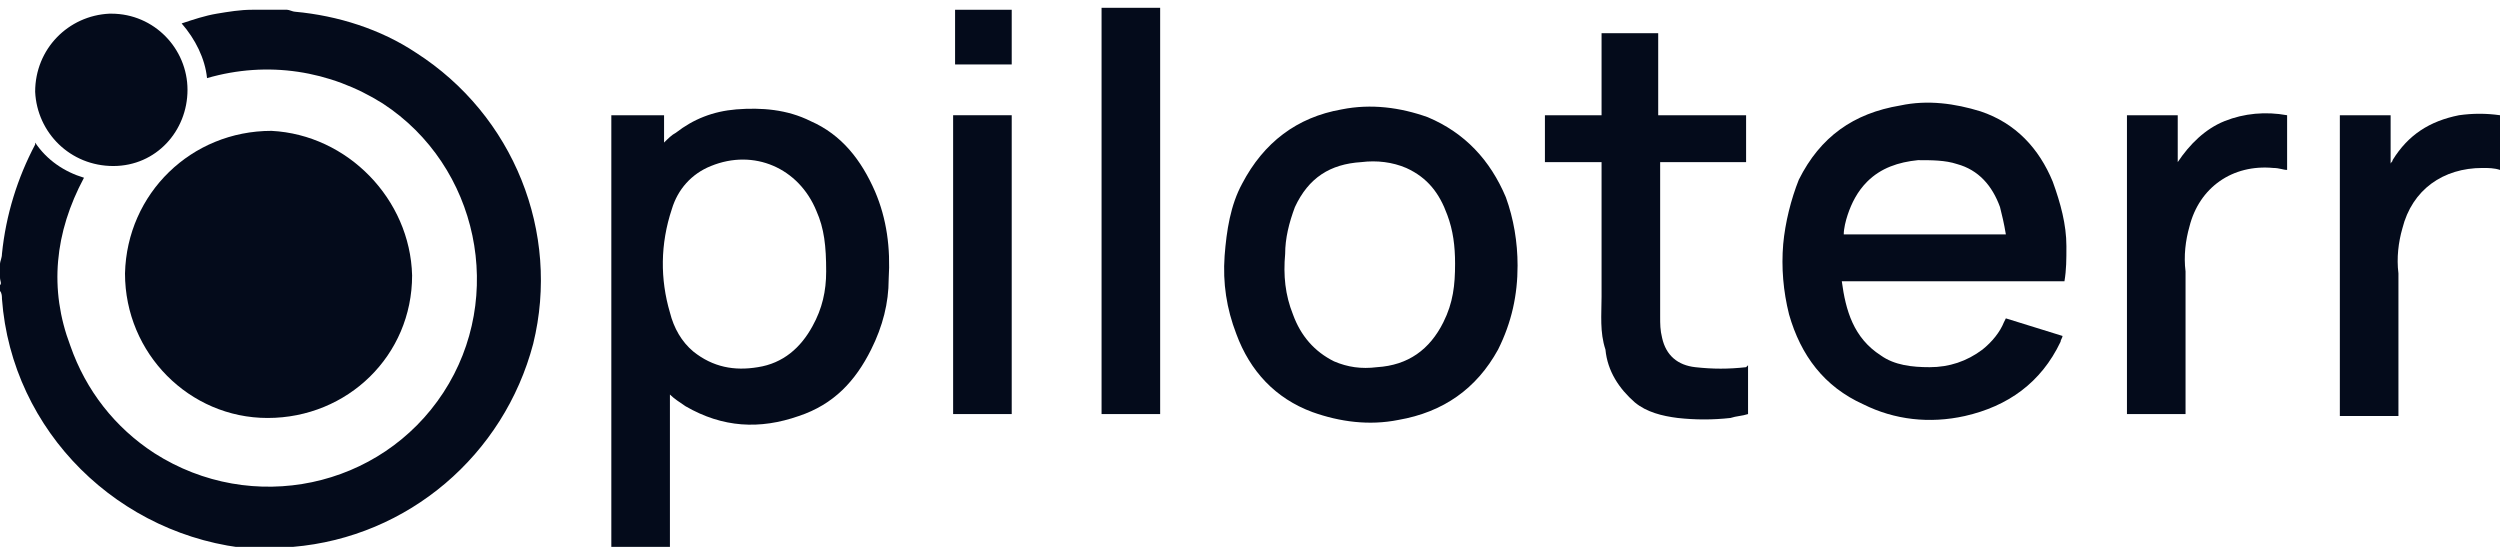
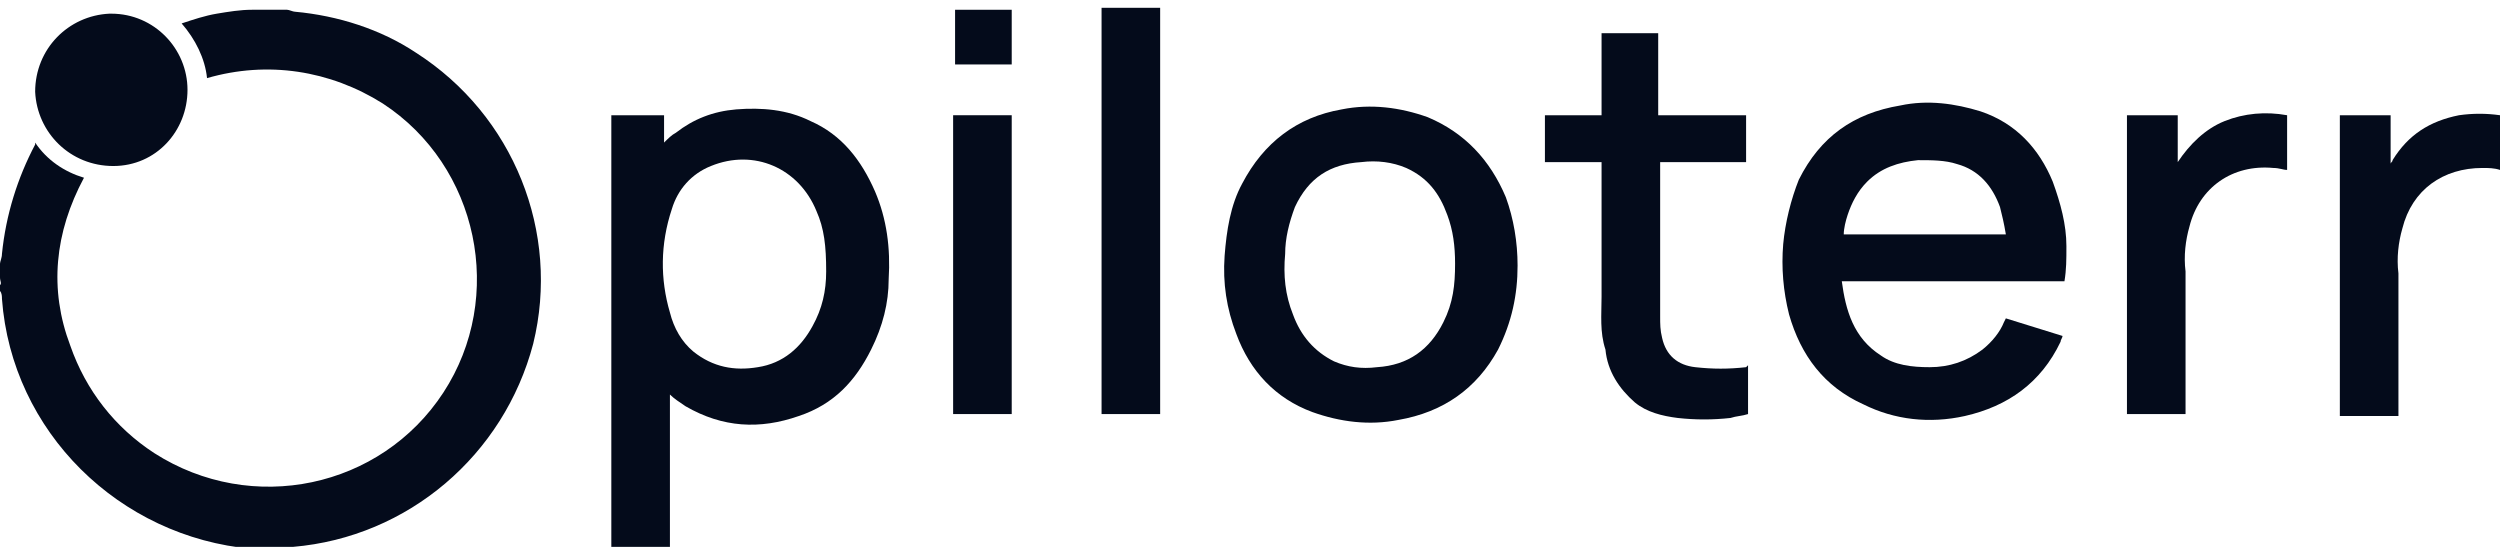
<svg xmlns="http://www.w3.org/2000/svg" enable-background="new 0 0 128 28" viewBox="0 0 128 28" x="0px" xml:space="preserve" y="0px">
  <path d="M0,13.5c0-0.1,0.1-0.3,0.1-0.5c0.2-2,0.8-3.9,1.7-5.6c0,0,0,0,0-0.1c0.6,0.9,1.5,1.5,2.5,1.8  c-1.5,2.8-1.8,5.7-0.7,8.6c0.8,2.3,2.3,4.2,4.3,5.5c5,3.2,11.6,1.8,14.8-3.1s1.8-11.6-3.1-14.8c-2.7-1.7-5.9-2.2-9-1.3  C10.5,3,10,2,9.3,1.2c0.6-0.2,1.2-0.4,1.8-0.5c0.6-0.1,1.2-0.2,1.8-0.2c0,0,0.1,0,0.1,0h1.7c0.1,0,0.3,0.1,0.4,0.1  c2.2,0.2,4.4,0.9,6.2,2.1c5,3.2,7.4,9.2,6,14.9c-1.5,5.7-6.4,9.9-12.3,10.4c-0.2,0-0.3,0-0.5,0.1h-0.2c0,0,0,0-0.1,0h-0.8  c0,0-0.1,0-0.1,0H13c0-0.1-0.1,0-0.1,0C6.1,27.5,0.6,22.1,0.1,15.3c0-0.1,0-0.3-0.1-0.4v-0.3c0.1-0.1,0-0.2,0-0.4c0-0.1,0-0.3,0-0.4  L0,13.5z" fill="#040B1B" />
  <path d="M13.4,28C13.4,27.9,13.4,27.9,13.4,28l0.9,0c0,0,0.1,0,0.1,0H13.4z" fill="#040B1B" />
-   <path d="M0,13.8c0.1,0.1,0,0.3,0,0.4c0,0.1,0,0.2,0,0.4L0,13.8z" fill="#040B1B" />
-   <path d="M21.1,14.1c0,4.1-3.3,7.3-7.4,7.3c-4,0-7.3-3.3-7.3-7.4c0.1-4.1,3.4-7.3,7.5-7.3C17.8,6.9,21,10.2,21.1,14.1  L21.1,14.1z" fill="#040B1B" />
  <path d="M5.8,8.5c-2.2,0-3.9-1.7-4-3.8c0-2.2,1.7-3.9,3.8-4c0,0,0.1,0,0.1,0c2.2,0,3.9,1.8,3.9,3.9S8,8.5,5.8,8.5z" fill="#040B1B" />
  <path d="M31.3,28V5.9H34v1.4c0.2-0.2,0.4-0.4,0.6-0.5c0.9-0.7,1.9-1.1,3.1-1.2c1.3-0.1,2.6,0,3.8,0.6  c1.6,0.7,2.6,2,3.3,3.6c0.6,1.4,0.8,2.9,0.7,4.5c0,1.2-0.3,2.4-0.9,3.6c-0.8,1.6-1.9,2.8-3.7,3.4c-2,0.7-3.9,0.6-5.8-0.5  c-0.3-0.2-0.6-0.4-0.8-0.6V28L31.3,28z M42.3,13.9c0-1.3-0.1-2.2-0.5-3.1c-0.9-2.2-3.2-3.2-5.4-2.3c-1,0.4-1.7,1.2-2,2.2  c-0.6,1.8-0.6,3.6-0.1,5.3c0.2,0.8,0.6,1.5,1.2,2c1,0.8,2.1,1,3.3,0.8c1.3-0.2,2.2-1,2.8-2.1C42.1,15.8,42.3,14.9,42.3,13.9  L42.3,13.9z" fill="#040B1B" />
  <path d="M59.3,0.4L59.3,0.4l-3,0v0H59.3z" fill="#040B1B" />
-   <path d="M128,8.7L128,8.7c0-0.9,0-1.8,0-2.8h0L128,8.7z" fill="#040B1B" />
  <path d="M105.7,14.4H94.3c0.2,1.5,0.6,2.9,2,3.8c0.7,0.5,1.6,0.6,2.5,0.6c1,0,1.9-0.3,2.7-0.9  c0.5-0.4,0.9-0.9,1.1-1.4l0.1-0.2l2.9,0.9c0,0.1-0.1,0.2-0.1,0.3c-1,2.1-2.7,3.3-4.9,3.8c-1.8,0.4-3.6,0.2-5.2-0.6  c-2-0.9-3.2-2.5-3.8-4.6c-0.3-1.2-0.4-2.4-0.3-3.6c0.1-1.1,0.4-2.3,0.8-3.3c1.1-2.2,2.8-3.4,5.2-3.8c1.4-0.3,2.8-0.1,4.1,0.3  c1.8,0.6,3,1.9,3.7,3.6c0.4,1.1,0.7,2.2,0.7,3.3C105.8,13.3,105.8,13.8,105.7,14.4z M102.7,12C102.7,11.9,102.7,11.9,102.7,12  c-0.1-0.6-0.2-1-0.3-1.4c-0.4-1.1-1.1-1.9-2.2-2.2c-0.6-0.2-1.3-0.2-2-0.2c-1,0.1-1.9,0.4-2.6,1.1c-0.5,0.5-0.8,1.1-1,1.7  c-0.1,0.3-0.2,0.7-0.2,1H102.7z" fill="#040B1B" />
  <path d="M77.7,13.6c0,1.5-0.3,2.9-1,4.3c-1.1,2-2.8,3.2-5.1,3.6c-1.5,0.3-3,0.1-4.4-0.4c-1.9-0.7-3.2-2.1-3.9-4  c-0.5-1.3-0.7-2.6-0.6-4c0.1-1.3,0.3-2.6,0.9-3.7c1.1-2.1,2.8-3.4,5.1-3.8c1.5-0.3,3-0.1,4.4,0.4c1.9,0.8,3.2,2.2,4,4.1  C77.5,11.2,77.7,12.4,77.7,13.6z M74.5,13.5c0-0.9-0.1-1.7-0.4-2.5c-0.4-1.1-1-1.9-2.1-2.4c-0.7-0.3-1.5-0.4-2.3-0.3  c-1.6,0.1-2.7,0.8-3.4,2.3c-0.3,0.8-0.5,1.6-0.5,2.4c-0.1,1.1,0,2.1,0.4,3.1c0.4,1.1,1.1,1.9,2.1,2.4c0.7,0.3,1.4,0.4,2.2,0.3  c1.6-0.1,2.7-0.9,3.4-2.3C74.4,15.5,74.5,14.6,74.5,13.5z" fill="#040B1B" />
  <path d="M89.5,18.7v2.5c-0.3,0.1-0.6,0.1-0.9,0.2c-0.9,0.1-1.8,0.1-2.7,0c-0.8-0.1-1.6-0.3-2.2-0.8  c-0.8-0.7-1.4-1.6-1.5-2.7C81.9,17,82,16.1,82,15.2c0-2.3,0-4.6,0-6.8c0,0,0-0.1,0-0.1h-2.9V5.9H82V1.7h2.9v4.2h4.5v2.4H85  c0,0,0,0.1,0,0.1c0,2.6,0,5.2,0,7.8c0,0.4,0,0.7,0.1,1.1c0.2,0.9,0.8,1.4,1.7,1.5s1.7,0.1,2.6,0L89.5,18.7z" fill="#040B1B" />
  <path d="M56.4,0.4h3c0,0.1,0,0.1,0,0.2v20.6h-3c0,0,0-0.1,0-0.1c0-6.8,0-13.7,0-20.5C56.4,0.5,56.4,0.5,56.4,0.4z" fill="#040B1B" />
  <path d="M108.9,5.9h2.6v2.4c0.6-0.9,1.4-1.7,2.4-2.1c1-0.4,2.1-0.5,3.2-0.3v2.8c-0.2,0-0.4-0.1-0.7-0.1  c-2.1-0.2-3.8,1-4.3,3c-0.2,0.7-0.3,1.5-0.2,2.3v7.3h-3V5.9z" fill="#040B1B" />
  <path d="M128,5.9c0,0.9,0,1.8,0,2.8c-0.3-0.1-0.6-0.1-0.9-0.1c-2,0-3.6,1.1-4.1,3.1c-0.2,0.7-0.3,1.5-0.2,2.3v7.3h-3  V5.9h2.6v2.5c0-0.1,0.1-0.1,0.1-0.2c0.8-1.3,1.9-2,3.4-2.3C126.6,5.8,127.3,5.8,128,5.9z" fill="#040B1B" />
  <path d="M51.8,21.2h-3V5.9h3V21.2z" fill="#040B1B" />
  <path d="M51.8,3.3h-2.9V0.5h2.9V3.3z" fill="#040B1B" />
</svg>